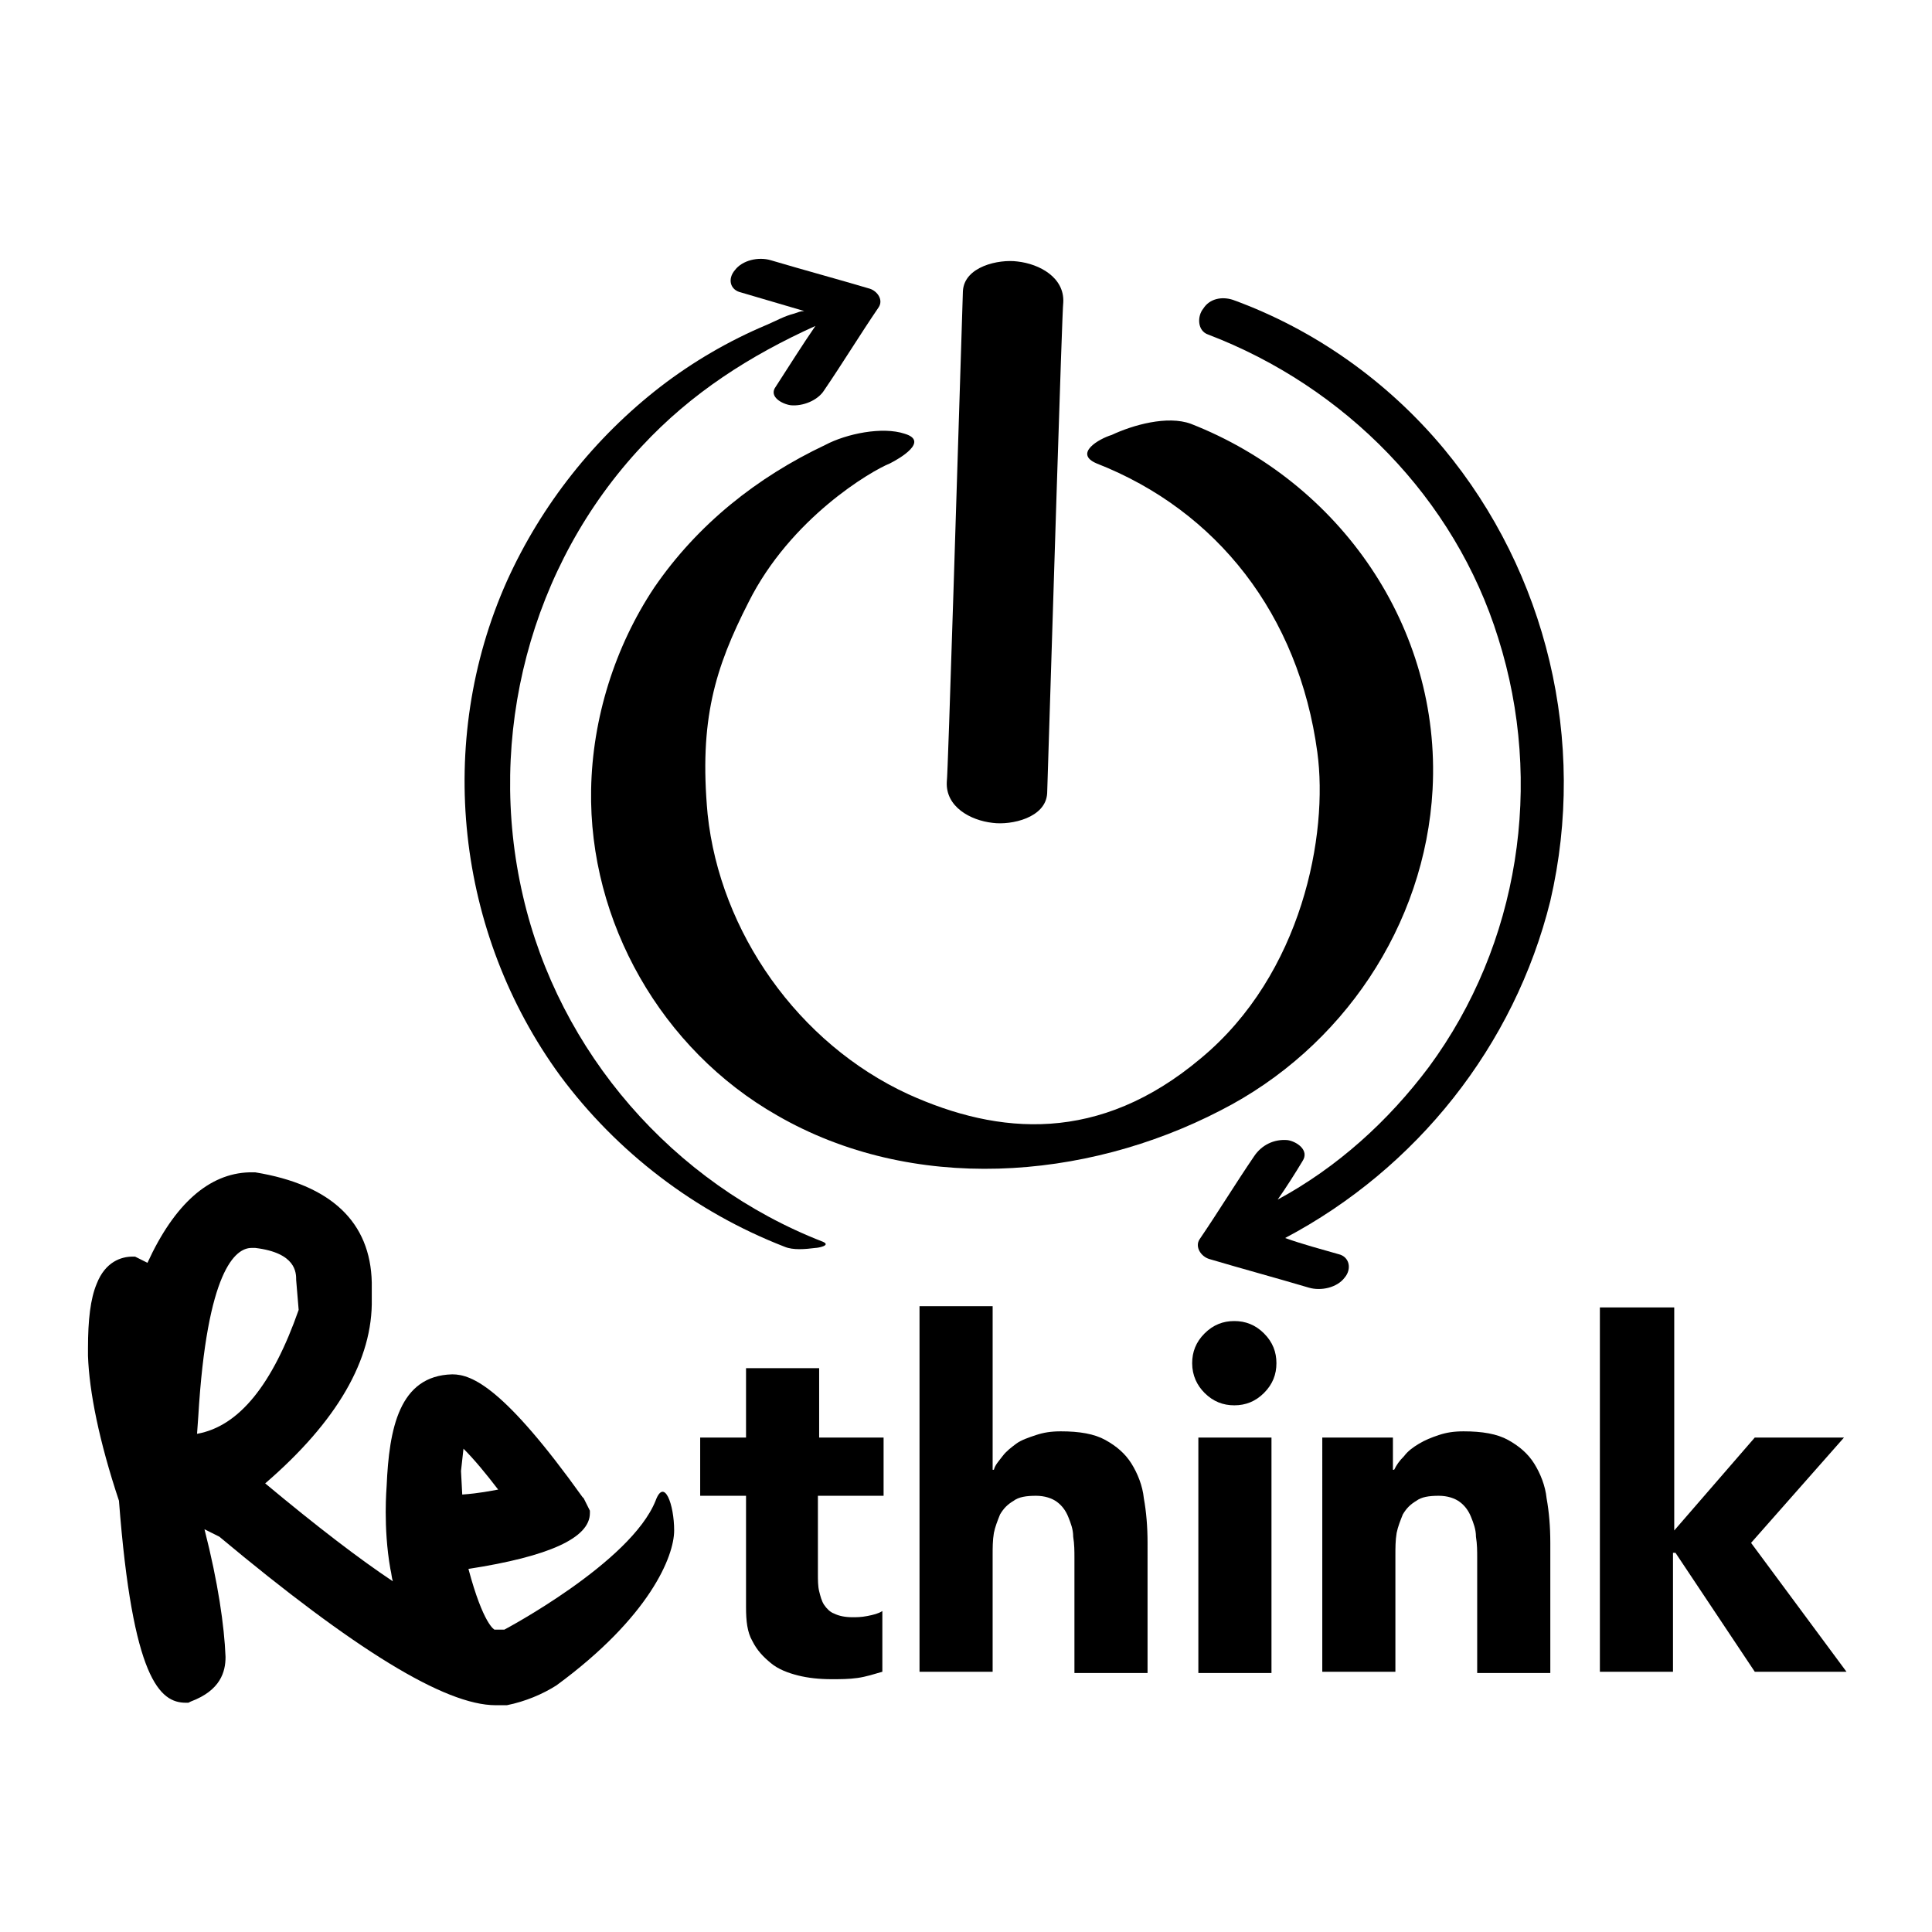
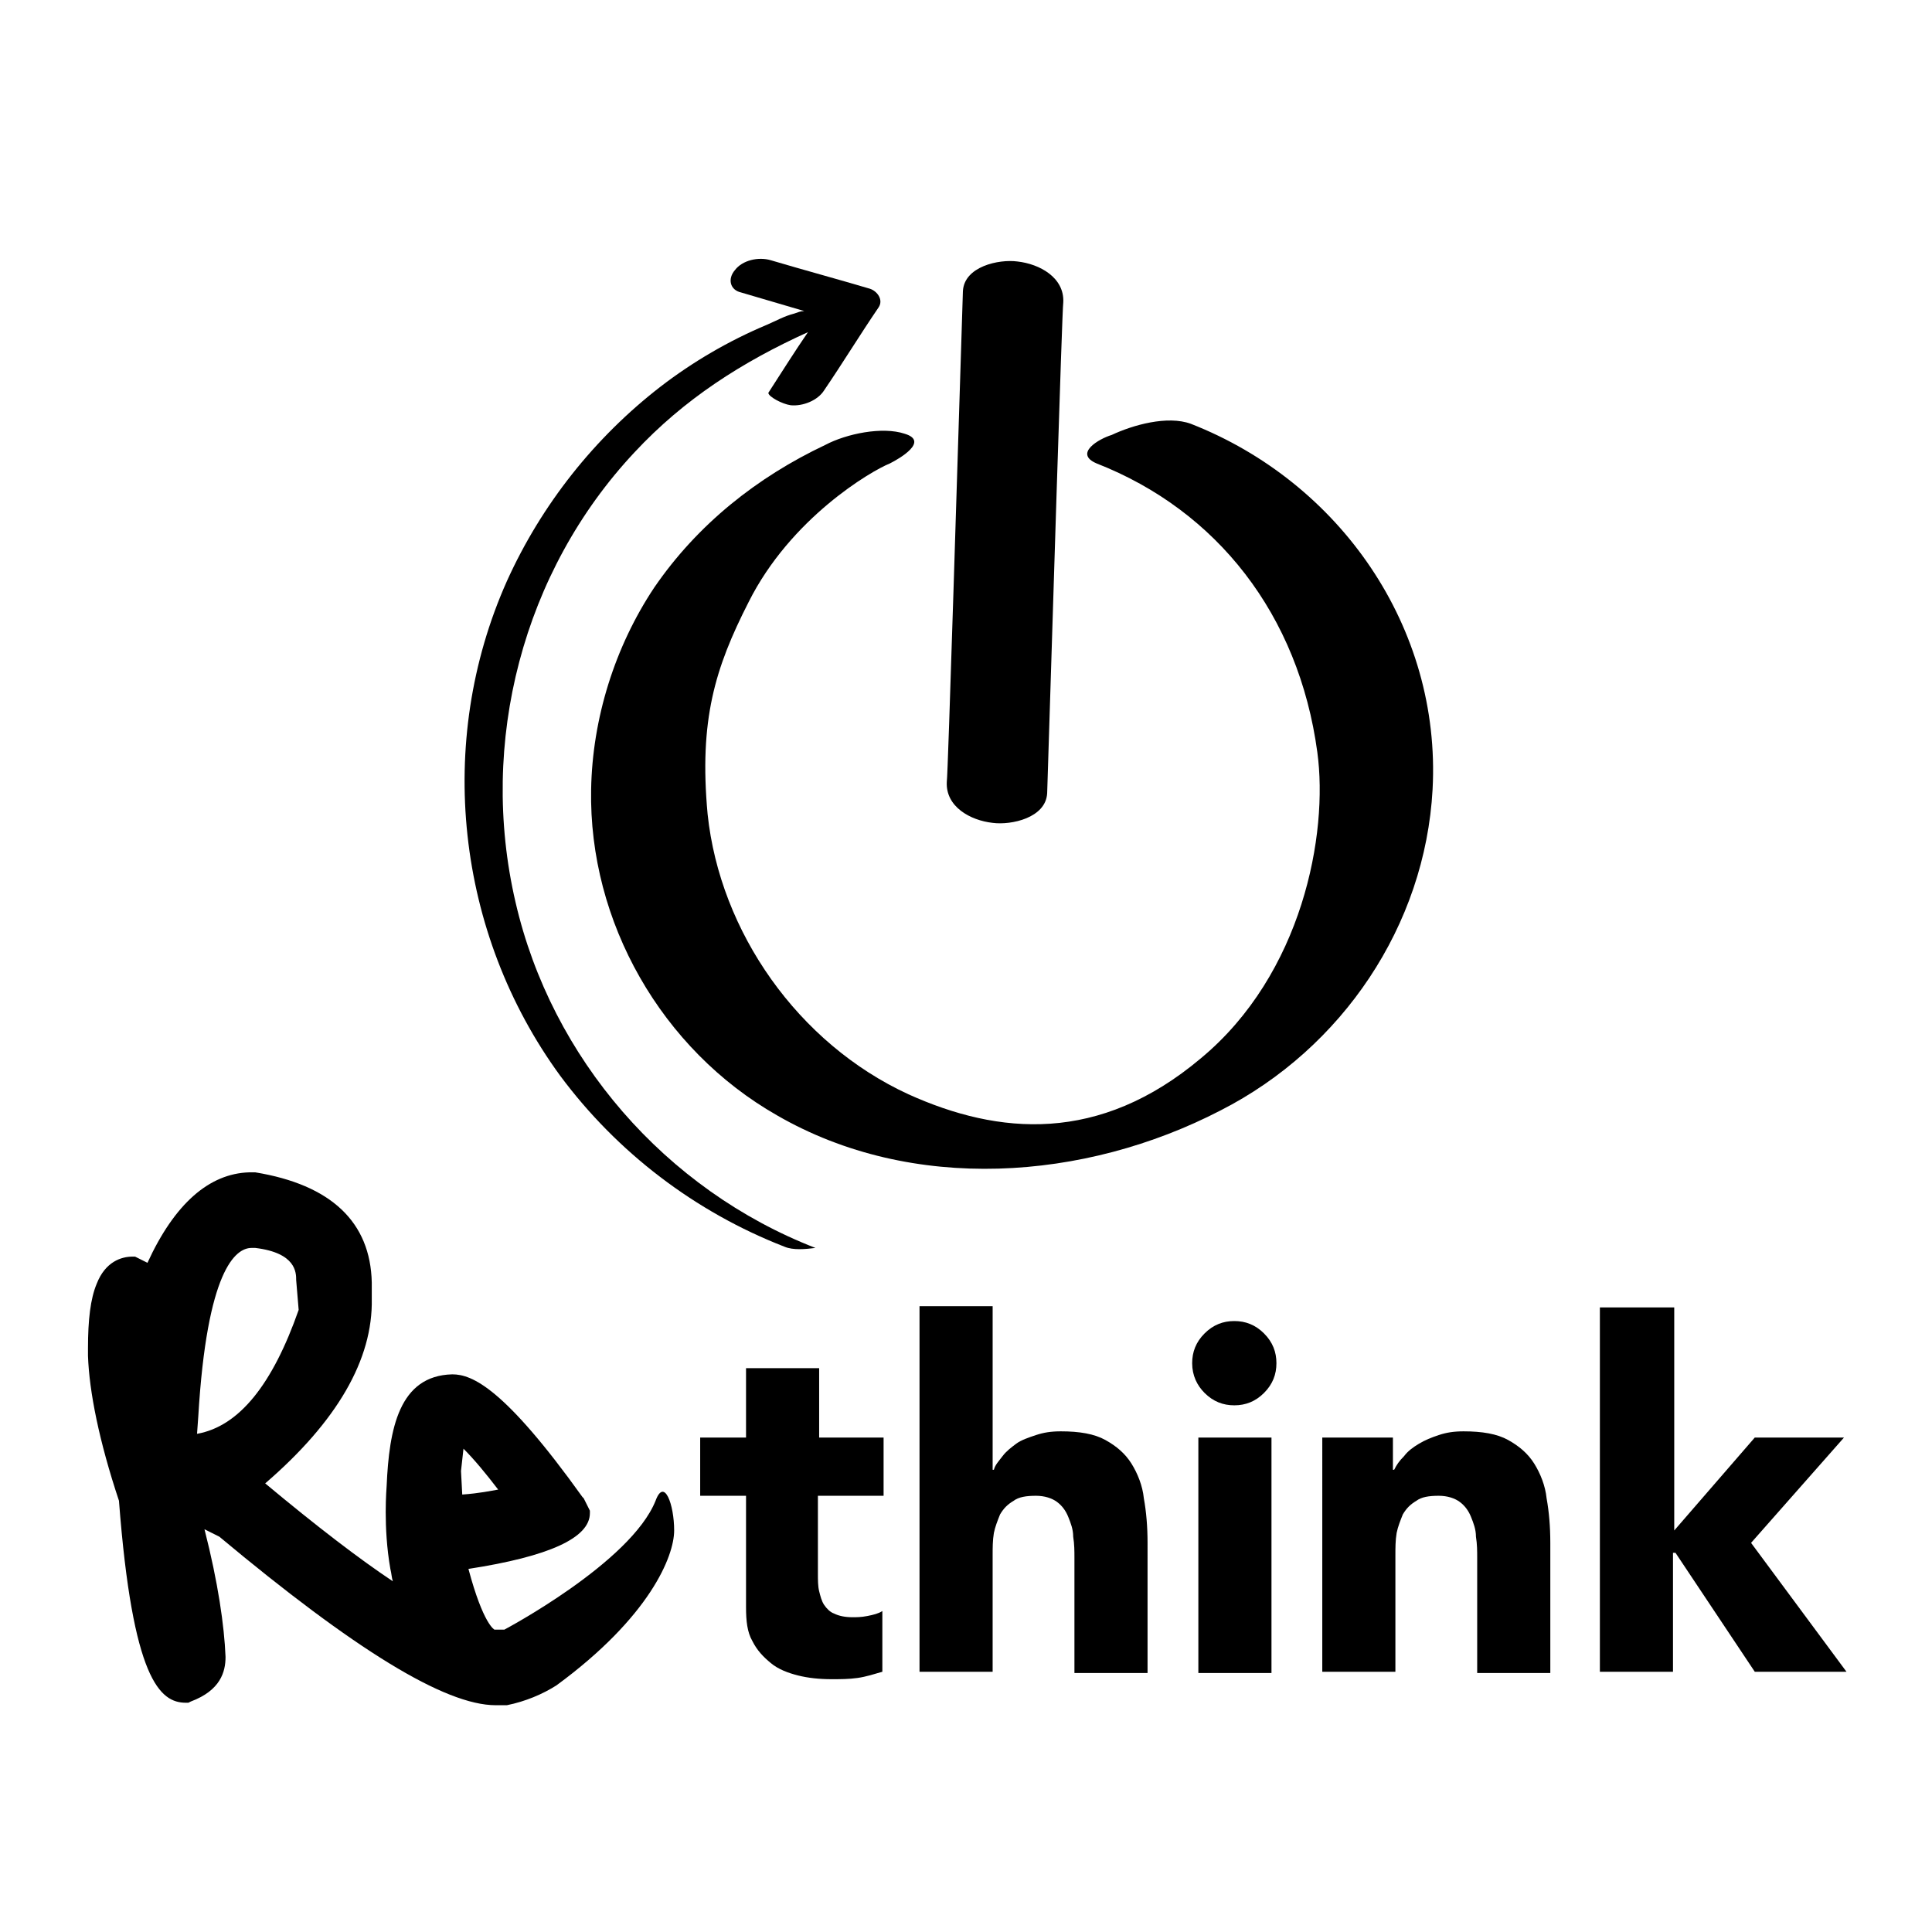
<svg xmlns="http://www.w3.org/2000/svg" version="1.1" id="Laag_1" x="0px" y="0px" viewBox="0 0 155.9 155.9" style="enable-background:new 0 0 155.9 155.9;" xml:space="preserve">
  <path d="M88.5,37.4c9.7,3.8,16.3,12.2,17.8,23.3c0.9,6.6-1.2,17.9-9.4,24.7c-8.2,6.9-16.3,6.2-23.6,2.9  c-8.9-4.1-15.2-13.1-16.2-22.6c-0.7-7.6,0.6-11.8,3.3-17.1c3.4-6.8,9.9-10.6,11.4-11.2C72.6,37,75,35.6,73,35  c-1.8-0.6-4.7,0-6.4,0.9c-5.5,2.6-10.3,6.4-13.8,11.5c-3.2,4.8-5,10.6-5.1,16.3c-0.2,10.7,5.7,21,15,26.3  c10.9,6.3,24.8,5.3,35.8-0.4c9.8-5,16.5-14.9,17.1-25.9c0.7-13.1-7.5-24.8-19.5-29.5c-1.9-0.7-4.7,0.1-6.4,0.9  C88.7,35.4,86.6,36.6,88.5,37.4L88.5,37.4z" />
  <g>
    <path d="M77.7,23.5c-0.4,12.5-1.2,39-1.3,39.6c-0.1,2,1.9,3.1,3.7,3.3c1.5,0.2,4.3-0.4,4.4-2.4c0.4-12.5,1.2-39,1.3-39.6   c0.1-2-1.9-3.1-3.7-3.3C80.6,20.9,77.8,21.5,77.7,23.5L77.7,23.5z" />
  </g>
-   <path d="M116.5,36.2c-4.5-5.4-10.4-9.6-17-12c-0.9-0.3-1.9-0.1-2.4,0.7c-0.5,0.6-0.5,1.8,0.4,2.1c11,4.2,19.9,13.2,23.4,24.5  c3.7,11.7,1.7,24.7-5.6,34.6c-3.3,4.4-7.4,8.1-12.2,10.7c0.7-1,1.4-2.1,2-3.1c0.6-0.9-0.5-1.6-1.2-1.7c-1.1-0.1-2.1,0.4-2.7,1.3  c-1.5,2.2-2.9,4.5-4.4,6.7c-0.4,0.6,0.1,1.4,0.8,1.6c2.7,0.8,5.3,1.5,8,2.3c1,0.3,2.3,0,2.9-0.8c0.6-0.7,0.4-1.7-0.5-1.9  c-1.4-0.4-2.9-0.8-4.3-1.3c10.6-5.6,18.5-15.5,21.4-27.2C128.1,59.8,124.8,46.2,116.5,36.2z" />
-   <path d="M63.8,32.7c1,0.1,2.2-0.4,2.7-1.2c1.5-2.2,2.9-4.5,4.4-6.7c0.4-0.6-0.1-1.3-0.7-1.5c-2.7-0.8-5.3-1.5-8-2.3  c-1-0.3-2.3,0-2.9,0.8c-0.6,0.7-0.4,1.6,0.5,1.8c1.7,0.5,3.4,1,5.1,1.5c-0.3,0-0.5,0.1-0.8,0.2c-0.8,0.2-1.5,0.6-2.2,0.9  c-3.1,1.3-6,3-8.6,5c-5.3,4.1-9.6,9.5-12.4,15.7c-5.8,13-4.1,28.4,4.3,39.9c4.6,6.2,10.9,11,18.1,13.8c0.7,0.3,1.7,0.2,2.5,0.1  c0.2,0,1.3-0.2,0.6-0.5c-12.1-4.7-21.3-15.3-24.2-27.9c-3-12.9,0.6-26.7,9.6-36.3c4-4.3,8.7-7.3,14-9.7c-1.1,1.6-2.1,3.2-3.2,4.9  C62,32,63.1,32.6,63.8,32.7z" />
+   <path d="M63.8,32.7c1,0.1,2.2-0.4,2.7-1.2c1.5-2.2,2.9-4.5,4.4-6.7c0.4-0.6-0.1-1.3-0.7-1.5c-2.7-0.8-5.3-1.5-8-2.3  c-1-0.3-2.3,0-2.9,0.8c-0.6,0.7-0.4,1.6,0.5,1.8c1.7,0.5,3.4,1,5.1,1.5c-0.3,0-0.5,0.1-0.8,0.2c-0.8,0.2-1.5,0.6-2.2,0.9  c-3.1,1.3-6,3-8.6,5c-5.3,4.1-9.6,9.5-12.4,15.7c-5.8,13-4.1,28.4,4.3,39.9c4.6,6.2,10.9,11,18.1,13.8c0.7,0.3,1.7,0.2,2.5,0.1  c-12.1-4.7-21.3-15.3-24.2-27.9c-3-12.9,0.6-26.7,9.6-36.3c4-4.3,8.7-7.3,14-9.7c-1.1,1.6-2.1,3.2-3.2,4.9  C62,32,63.1,32.6,63.8,32.7z" />
  <path d="M54.4,123.5c0-2.1-0.8-4.3-1.5-2.4c-2,5-12.2,10.4-12.2,10.4l-0.8,0c0,0-0.9-0.4-2.1-4.9c6.5-1,9.8-2.5,9.8-4.5l0-0.2  l-0.5-1l-0.1-0.1c-6.3-8.8-8.9-9.9-10.5-9.9c-4.3,0.1-5.1,4.4-5.3,9c0,0.1-0.3,3.3,0.3,6.7c0.1,0.4,0.1,0.7,0.2,1  c-2.7-1.8-6.1-4.4-10.3-7.9c5.8-5,8.7-10,8.6-14.9l0-1.3c-0.1-4.9-3.3-7.9-9.4-8.9l-0.1,0l-0.4,0c-3.2,0.1-6,2.5-8.2,7.3l-1-0.5  l-0.2,0c-0.9,0-2.2,0.4-2.9,2.2c-0.5,1.2-0.7,2.9-0.7,5.2l0,0.6c0.1,2.9,0.9,6.9,2.5,11.7c1.1,14.4,3.3,16.3,5.4,16.3h0l0.2,0  l0.2-0.1c2.4-0.9,2.8-2.4,2.8-3.6c-0.1-2.5-0.6-6-1.7-10.3l1.2,0.6c10.9,9.1,18.2,13.6,22.3,13.6l0.2,0c0.1,0,0.2,0,0.3,0l0.4,0  c1.5-0.3,2.9-0.9,4-1.6C52.4,130.5,54.4,125.6,54.4,123.5z M24.1,105.7c-2.1,6-4.8,9.4-8.2,10l0.1-1.4c0.7-11.8,3-13.6,4.3-13.6  l0.3,0c3.3,0.4,3.3,2,3.3,2.6L24.1,105.7z M37.2,118.7l0.2-1.8c0.9,0.9,1.8,2,2.8,3.3c-0.6,0.1-1.5,0.3-2.9,0.4L37.2,118.7z" />
  <g>
    <path d="M71.2,120.7h-5.2v6.3c0,0.5,0,1,0.1,1.4c0.1,0.4,0.2,0.8,0.4,1.1c0.2,0.3,0.5,0.6,0.8,0.7c0.4,0.2,0.9,0.3,1.5,0.3   c0.3,0,0.7,0,1.2-0.1c0.5-0.1,0.9-0.2,1.2-0.4v4.9c-0.7,0.2-1.3,0.4-2,0.5c-0.7,0.1-1.4,0.1-2.1,0.1c-1,0-1.9-0.1-2.7-0.3   c-0.8-0.2-1.6-0.5-2.2-1c-0.6-0.5-1.1-1-1.5-1.8c-0.4-0.7-0.5-1.6-0.5-2.7v-9h-3.7V116h3.7v-5.6h5.9v5.6h5.2V120.7z" />
    <path d="M80.1,105.5v13.1h0.1c0.1-0.4,0.4-0.7,0.7-1.1c0.3-0.4,0.7-0.7,1.1-1c0.4-0.3,1-0.5,1.6-0.7c0.6-0.2,1.2-0.3,2-0.3   c1.5,0,2.7,0.2,3.6,0.7c0.9,0.5,1.6,1.1,2.1,1.9c0.5,0.8,0.9,1.8,1,2.8c0.2,1.1,0.3,2.3,0.3,3.6V135h-5.9v-9.3c0-0.5,0-1.1-0.1-1.7   c0-0.6-0.2-1.1-0.4-1.6c-0.2-0.5-0.5-0.9-0.9-1.2c-0.4-0.3-1-0.5-1.7-0.5c-0.8,0-1.4,0.1-1.8,0.4c-0.5,0.3-0.8,0.6-1.1,1.1   c-0.2,0.5-0.4,1-0.5,1.5c-0.1,0.6-0.1,1.2-0.1,1.8v9.4h-5.9v-29.5H80.1z" />
    <path d="M96.2,110c0-0.9,0.3-1.7,1-2.4c0.7-0.7,1.5-1,2.4-1c0.9,0,1.7,0.3,2.4,1c0.7,0.7,1,1.5,1,2.4c0,0.9-0.3,1.7-1,2.4   c-0.7,0.7-1.5,1-2.4,1c-0.9,0-1.7-0.3-2.4-1C96.6,111.8,96.2,111,96.2,110z M96.7,116h5.9v19h-5.9V116z" />
    <path d="M106.8,116h5.6v2.6h0.1c0.2-0.4,0.4-0.7,0.8-1.1c0.3-0.4,0.7-0.7,1.2-1c0.5-0.3,1-0.5,1.6-0.7c0.6-0.2,1.2-0.3,2-0.3   c1.5,0,2.7,0.2,3.6,0.7c0.9,0.5,1.6,1.1,2.1,1.9c0.5,0.8,0.9,1.8,1,2.8c0.2,1.1,0.3,2.3,0.3,3.6V135h-5.9v-9.3c0-0.5,0-1.1-0.1-1.7   c0-0.6-0.2-1.1-0.4-1.6c-0.2-0.5-0.5-0.9-0.9-1.2c-0.4-0.3-1-0.5-1.7-0.5c-0.8,0-1.4,0.1-1.8,0.4c-0.5,0.3-0.8,0.6-1.1,1.1   c-0.2,0.5-0.4,1-0.5,1.5c-0.1,0.6-0.1,1.2-0.1,1.8v9.4h-5.9V116z" />
    <path d="M129.2,105.5h5.9v18l6.5-7.5h7.2l-7.5,8.5l7.7,10.4h-7.4l-6.4-9.6H135v9.6h-5.9V105.5z" />
  </g>
</svg>